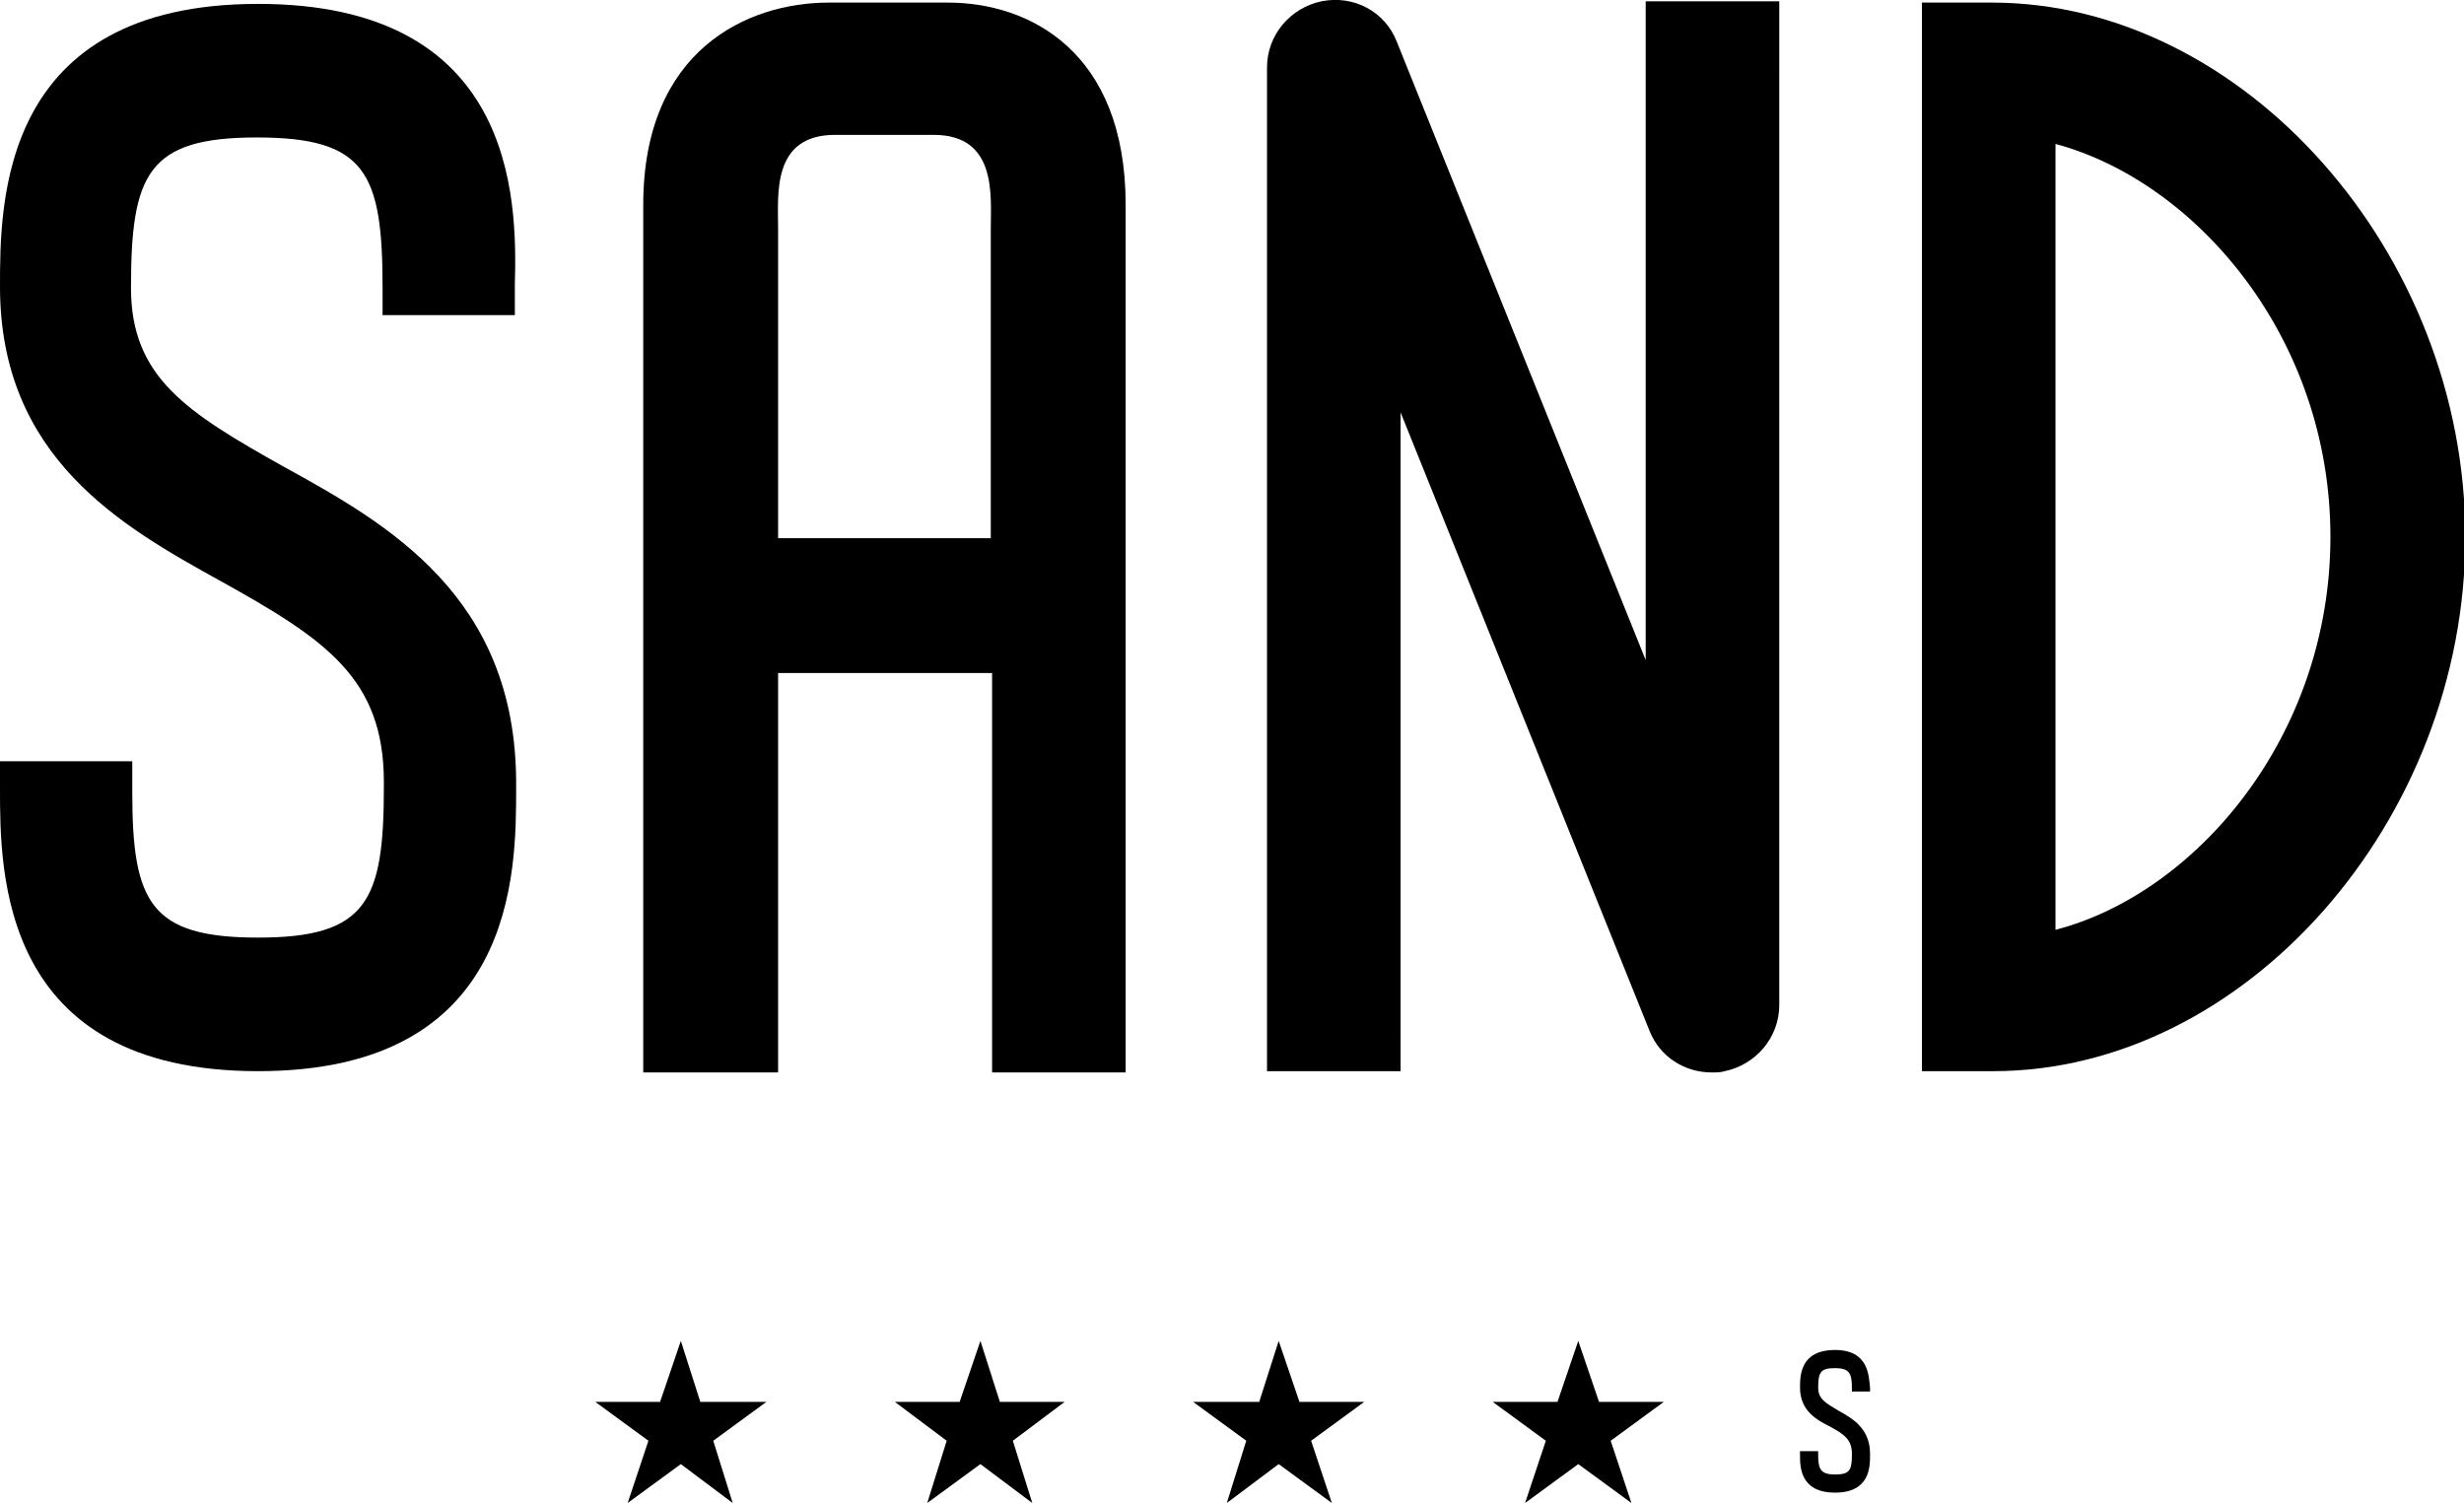
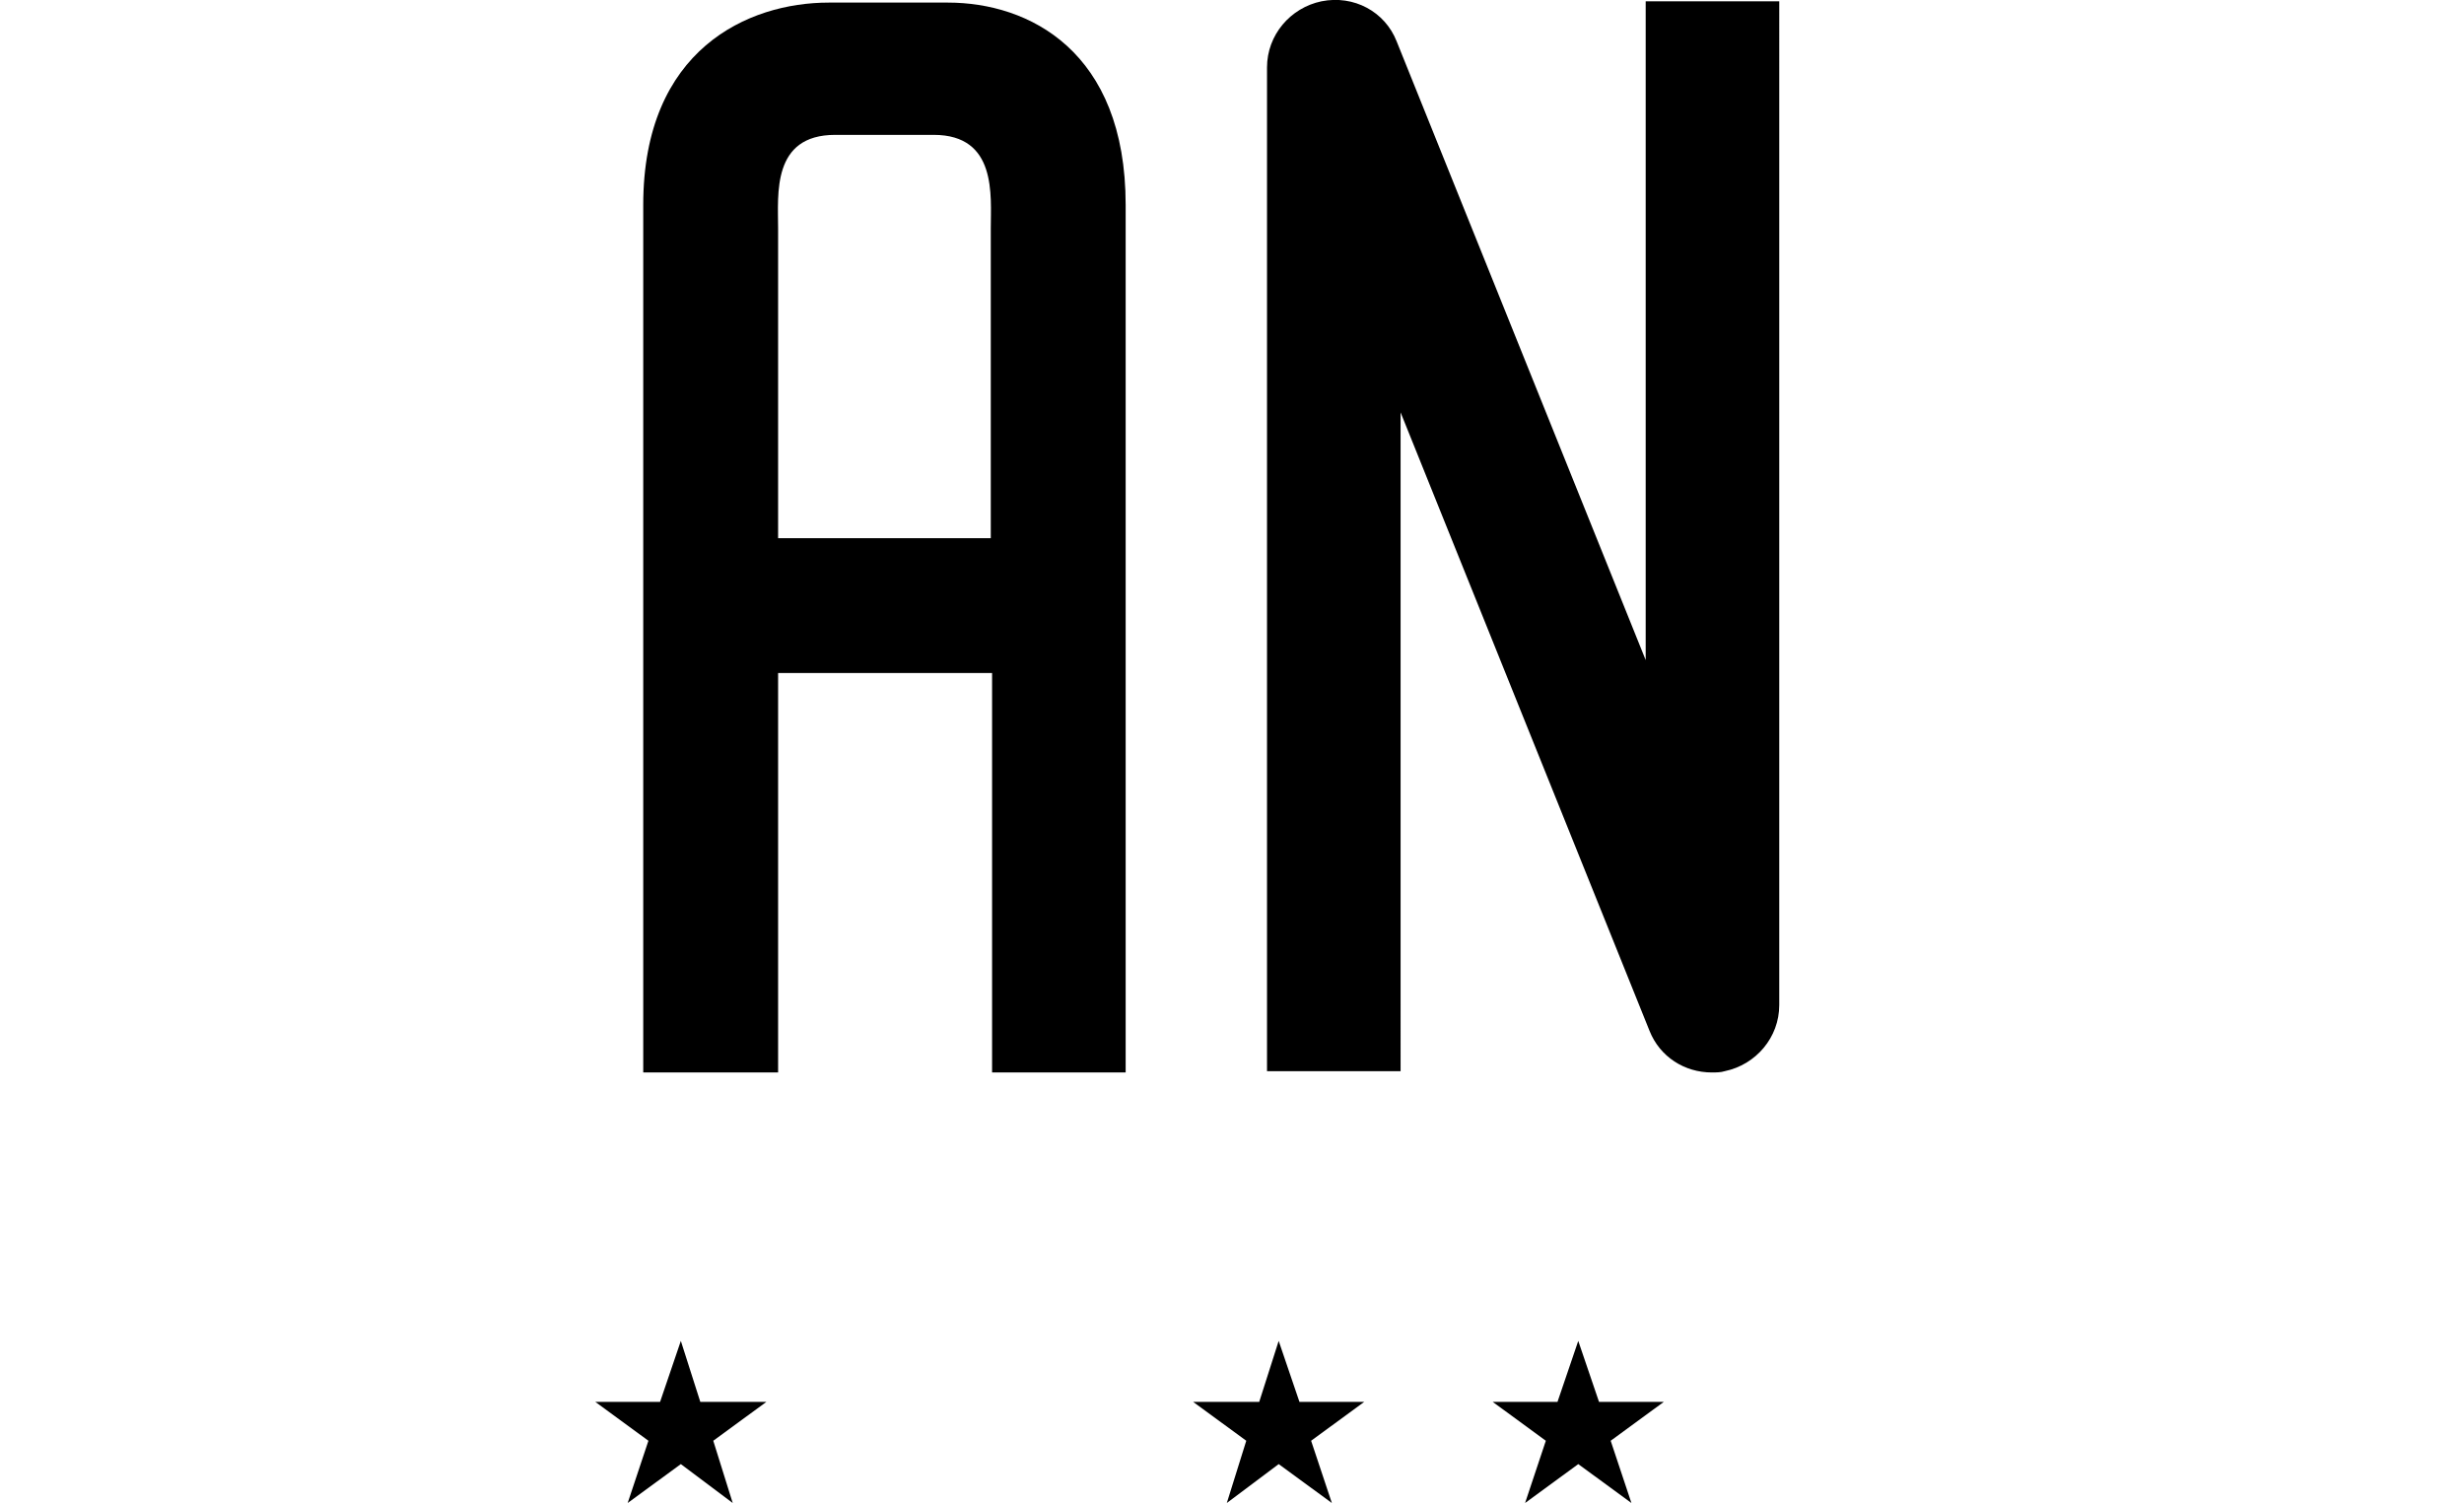
<svg xmlns="http://www.w3.org/2000/svg" xmlns:xlink="http://www.w3.org/1999/xlink" version="1.1" id="Ebene_1" x="0px" y="0px" viewBox="0 0 190 115.9" style="enable-background:new 0 0 190 115.9;" xml:space="preserve">
  <style type="text/css">
	.st0{clip-path:url(#SVGID_2_);}
	.st1{clip-path:url(#SVGID_4_);}
</style>
  <g>
    <defs>
      <rect id="SVGID_1_" width="190" height="115.9" />
    </defs>
    <clipPath id="SVGID_2_">
      <use xlink:href="#SVGID_1_" style="overflow:visible;" />
    </clipPath>
-     <path class="st0" d="M158.5,71.7V11.1c10.8,2.9,21.2,14.9,21.2,30.3S169.3,68.9,158.5,71.7 M153.6,0.2l-5.4,0v82.4h5.5   c19.4,0,36.4-19.3,36.4-41.2S173,0.2,153.6,0.2" />
    <path class="st0" d="M60,41.5V17.6c0-2.6-0.5-7.2,4.4-7.2l7.6,0c4.9,0,4.4,4.7,4.4,7.2v23.9H60z M73.1,0.2h-9.2   c-6.2,0-14.3,3.6-14.3,15.6v66.9H60V51.9h16.5v30.8h10.3V15.8C86.8,3.9,79.3,0.2,73.1,0.2" />
    <path class="st0" d="M126.9,50.9L107.7,3.2c-0.9-2.3-3.3-3.6-5.8-3.1c-2.4,0.5-4.2,2.6-4.2,5.1v77.4h10.3V31.8l19.2,47.7   c0.8,2,2.7,3.2,4.8,3.2c0.3,0,0.7,0,1-0.1c2.4-0.5,4.2-2.6,4.2-5.1V0.1h-10.3V50.9z" />
-     <path class="st0" d="M19.9,0.3C0,0.3,0,15.6,0,22.1c0,13.2,9.4,18.5,17,22.7c8.1,4.5,12.6,7.5,12.6,15.5v0.4   c0,8.8-1.3,11.6-9.7,11.6c-8.3,0-9.7-2.7-9.7-11.2h0v-2.4H0l0,2.1h0c0,6.5,0,21.8,19.9,21.8c19.9,0,19.9-15.3,19.9-21.8v-0.4   c0-14.4-9.9-20-17.9-24.4c-7.5-4.2-11.8-6.9-11.8-13.8c0-8.8,1.3-11.6,9.7-11.6s9.7,2.7,9.7,11.6v2.1h10.2v-2.4   C39.9,15.1,39.6,0.3,19.9,0.3" />
  </g>
-   <polygon points="74,108.1 69,108.1 73,111.1 71.5,115.9 75.6,112.9 79.6,115.9 78.1,111.1 82.1,108.1 77.1,108.1 75.6,103.4 " />
  <polygon points="50.9,108.1 45.9,108.1 50,111.1 48.4,115.9 52.5,112.9 56.5,115.9 55,111.1 59.1,108.1 54,108.1 52.5,103.4 " />
  <polygon points="97.1,108.1 92,108.1 96.1,111.1 94.6,115.9 98.6,112.9 102.7,115.9 101.1,111.1 105.2,108.1 100.2,108.1   98.6,103.4 " />
  <polygon points="120.1,108.1 115.1,108.1 119.2,111.1 117.6,115.9 121.7,112.9 125.8,115.9 124.2,111.1 128.3,108.1 123.3,108.1   121.7,103.4 " />
  <g>
    <defs>
-       <rect id="SVGID_3_" width="190" height="115.9" />
-     </defs>
+       </defs>
    <clipPath id="SVGID_4_">
      <use xlink:href="#SVGID_3_" style="overflow:visible;" />
    </clipPath>
-     <path class="st1" d="M141.5,104.1c-2.7,0-2.7,2-2.7,2.9c0,1.8,1.3,2.5,2.3,3c1.1,0.6,1.7,1,1.7,2.1v0.1c0,1.2-0.2,1.5-1.3,1.5   c-1.1,0-1.3-0.4-1.3-1.5h0v-0.3h-1.4l0,0.3h0c0,0.9,0,2.9,2.7,2.9c2.7,0,2.7-2,2.7-2.9v-0.1c0-1.9-1.3-2.7-2.4-3.3   c-1-0.6-1.6-0.9-1.6-1.8c0-1.2,0.2-1.5,1.3-1.5c1.1,0,1.3,0.4,1.3,1.5v0.3h1.4V107C144.1,106.1,144.1,104.1,141.5,104.1" />
  </g>
</svg>